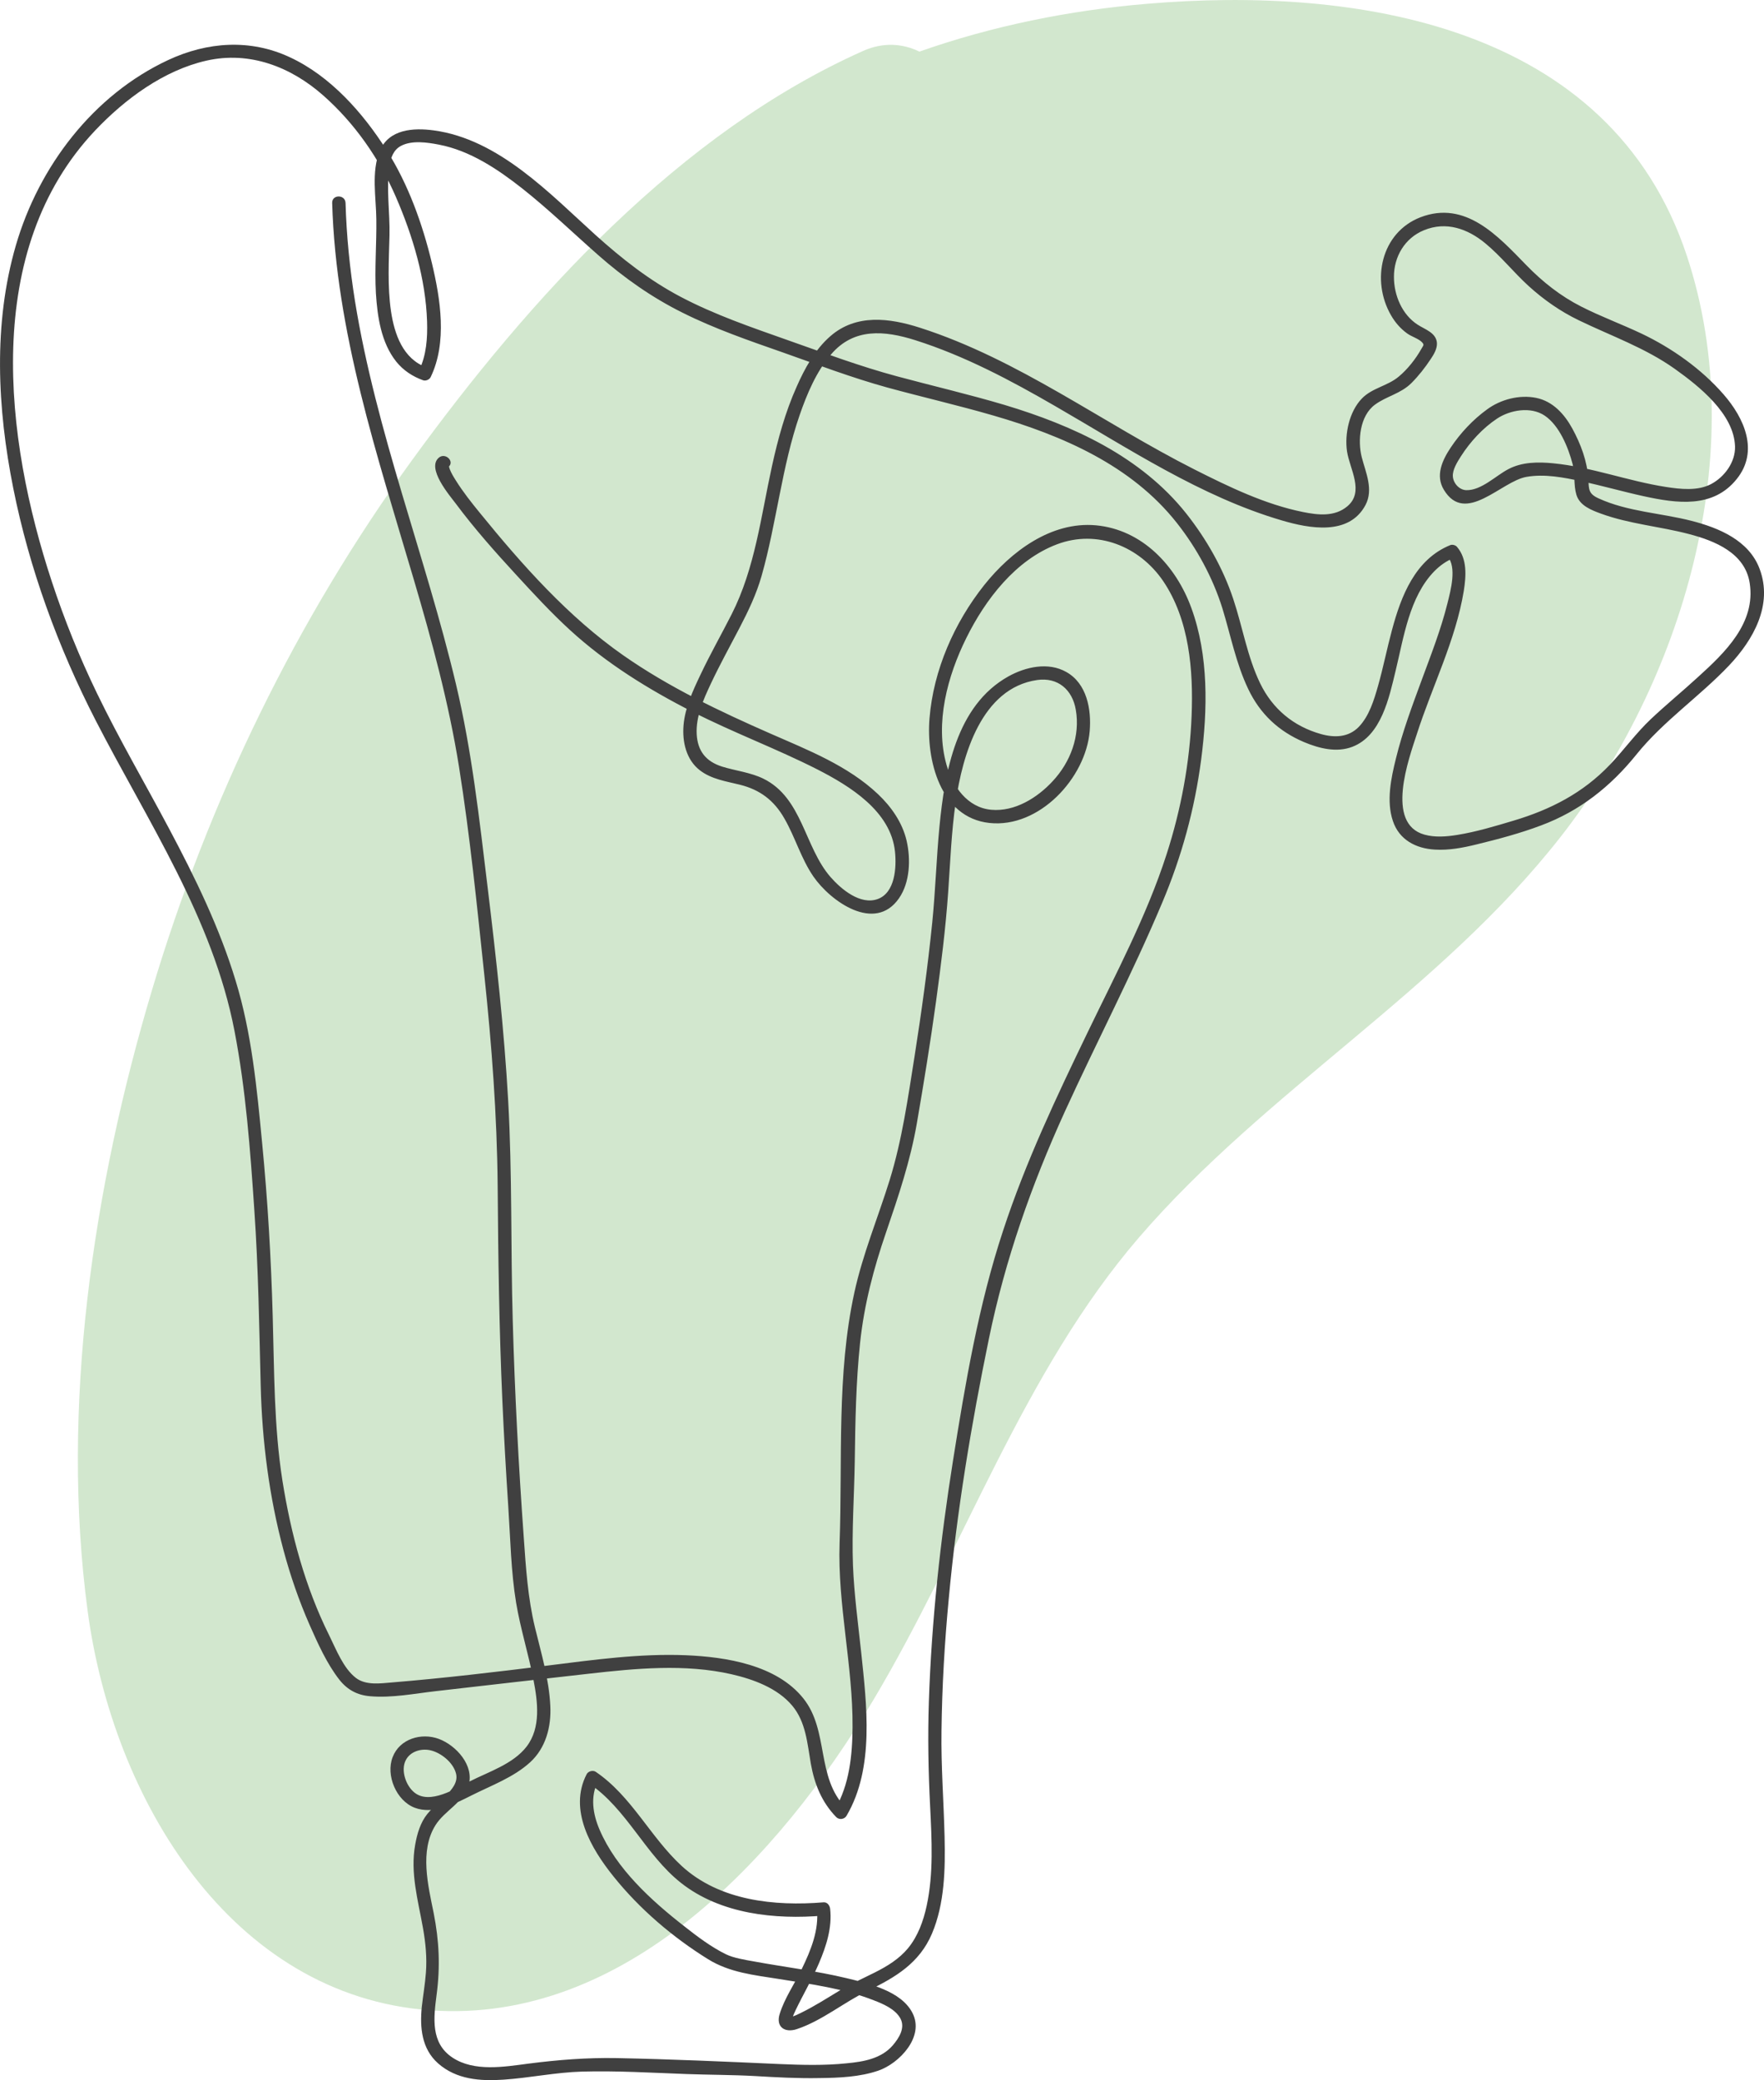
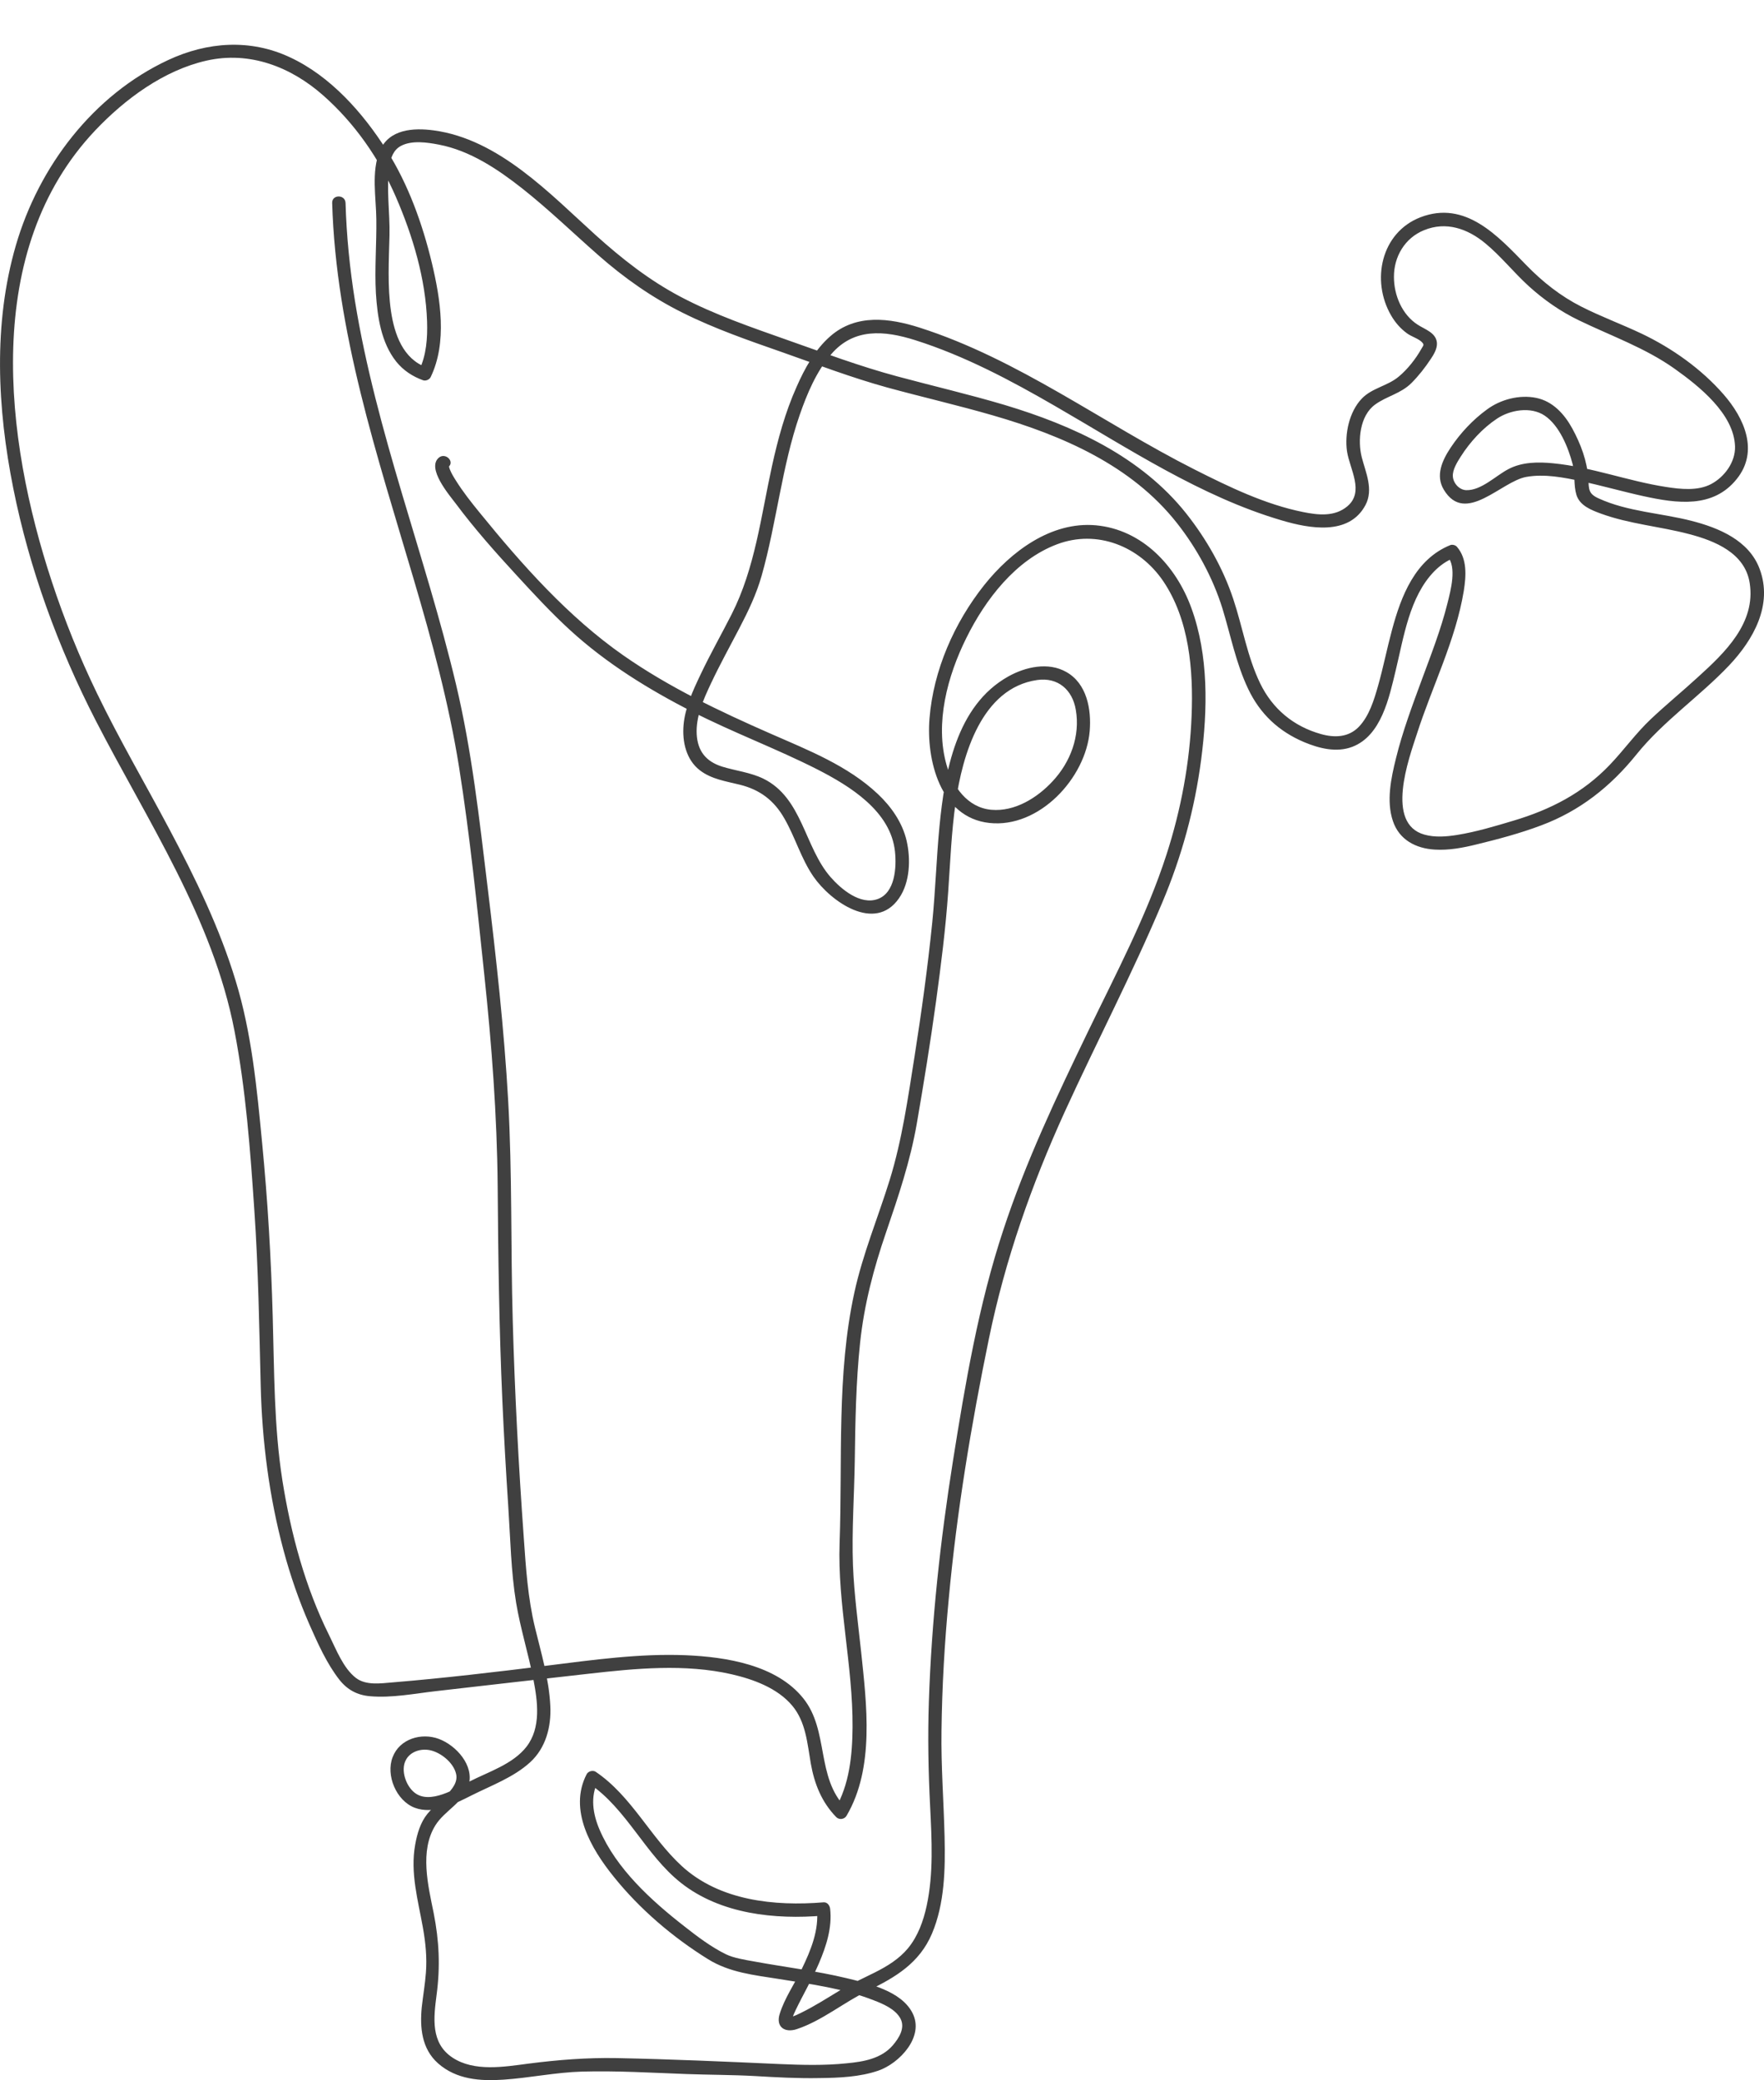
<svg xmlns="http://www.w3.org/2000/svg" viewBox="0 0 16617 19590">
-   <path fill="#a6d19f" fill-opacity=".5" d="M14701 7881c-1141 1457-2770 2379-3972 3773-1093 1270-1648 2926-2504 4359-885 1480-2338 3050-4169 2919-1882-136-2992-1988-3230-3758-259-1927 53-3998 604-5844 534-1792 1363-3497 2451-4996C4995 2802 6405 1248 8132 479c191-85 375-68 529 7 690-243 1416-389 2141-450 1953-166 4366 182 5090 2378 610 1852-45 4002-1191 5467z" />
  <path fill="#404040" d="M3129 1911c36 1219 425 2380 767 3540 172 582 332 1170 428 1771 103 647 169 1305 238 1957 70 660 120 1323 126 1988 5 674 14 1346 44 2019 15 335 34 669 56 1004 20 299 25 608 74 905 41 244 116 481 163 723 40 206 73 452-65 631-127 164-356 236-535 327-134 68-375 221-520 106-81-64-131-208-84-303 41-84 142-114 228-97 104 21 225 119 248 226 17 79-42 146-94 199-58 59-124 111-177 175-66 81-97 188-115 290-48 265 27 524 73 783 25 140 39 281 28 423-8 108-27 216-39 324-19 193-1 392 153 529 173 153 397 169 618 154 248-17 491-69 739-76 328-9 655 11 982 23 216 8 431 7 647 19 202 12 405 23 608 19 184-2 379-10 554-70 197-68 438-319 321-544-107-208-415-277-621-327-288-69-583-104-875-158-85-15-188-32-259-66-141-69-273-169-396-266-309-241-639-541-796-908-63-146-90-312-14-459-28 8-57 15-86 23 358 241 530 671 867 937 373 294 884 347 1342 308l-62-62c22 196-57 389-141 562-67 140-163 276-209 425-39 123 47 182 161 144 240-80 445-254 672-363 259-126 483-259 601-536 120-283 126-608 119-910-8-335-34-667-29-1002 5-414 29-827 68-1239 76-825 212-1643 379-2454 153-743 400-1445 714-2135 301-659 637-1301 918-1969 183-433 306-881 367-1348 61-469 72-979-93-1429-144-395-462-737-899-777-423-38-801 249-1051 562-283 356-479 801-516 1256-32 388 99 934 563 985 470 52 909-423 946-865 17-204-26-448-221-557-170-96-383-48-545 42-492 275-599 900-649 1411-29 302-38 604-68 905-43 423-101 843-167 1263-62 390-117 785-234 1163-110 354-254 698-333 1061-168 769-111 1578-139 2359-20 580 126 1154 122 1734-2 263-29 539-164 770 33-4 66-8 99-13-281-287-155-725-399-1029-252-315-727-390-1105-406-438-18-875 44-1309 98-484 60-972 118-1458 158-109 9-248 30-342-42-119-91-187-270-251-399-228-457-362-959-442-1462-80-512-76-1025-91-1542-15-546-47-1093-100-1637-49-512-98-1032-249-1525-151-498-380-968-624-1427-227-428-473-847-684-1284-164-339-305-688-423-1046C42 4127-171 2356 898 1227c280-295 645-565 1047-656 406-92 794 58 1099 327 297 262 528 594 685 956 159 366 281 773 294 1173 5 156-6 320-76 462 24-9 48-19 71-29-223-80-303-315-335-530-34-235-20-475-14-712 5-215-32-440-1-653 12-77 37-153 109-191 103-55 249-33 357-12 294 56 556 232 787 414 249 197 477 418 715 627 243 214 504 398 794 542 304 152 627 263 947 375 326 115 647 237 980 329 333 91 669 168 1000 264 649 188 1302 469 1730 1013 187 237 338 515 428 803 78 254 128 518 243 759 112 236 288 400 527 501 141 59 305 101 454 44 274-105 347-465 408-717 76-312 129-695 364-936 53-54 115-98 185-126-20-6-40-11-61-16 90 103 31 320 0 444-61 245-154 482-241 718-90 244-182 489-244 742-46 185-92 402-29 589 59 178 217 260 396 270 131 8 263-17 389-48 206-50 413-105 612-180 364-136 653-365 896-666 255-317 595-546 874-840 228-241 415-570 288-909-100-269-384-387-642-453-288-74-601-86-874-211-98-44-92-85-98-183-10-168-71-329-151-476-74-135-183-256-340-288s-334 14-462 108c-134 97-252 223-344 361-79 119-145 262-64 396 203 337 541-80 778-121 170-30 350 5 517 41 197 42 391 98 588 141 312 68 654 117 877-163 210-262 70-573-125-796-208-239-486-436-772-572-188-89-384-161-569-255-195-99-364-233-515-388-268-275-574-616-999-453-372 144-467 596-277 924 38 66 88 124 150 169 39 30 114 51 145 88 18 22 10 24-10 59-52 93-130 192-212 260-105 89-252 107-348 207-119 123-164 334-140 498 26 168 166 380 3 517-119 100-274 83-417 54-358-72-698-237-1023-401-865-437-1657-1037-2587-1335-287-92-600-132-843 80-145 126-242 304-318 477-107 239-176 492-232 747-104 473-159 959-380 1395-97 191-203 377-294 570-71 149-145 309-159 475-13 156 25 326 155 425 108 83 247 103 376 135 188 47 321 146 419 318 102 177 157 377 273 546 161 234 579 533 806 206 105-150 112-371 72-544-40-171-145-320-270-438-284-268-658-414-1009-568-481-211-958-437-1389-738-517-361-954-853-1350-1340-81-99-161-200-229-309-21-33-42-68-56-104-5-14-8-27-8-29-2-9-5 8-5 8 62-51-27-139-89-89-121 100 101 357 158 433 176 236 373 458 573 675 162 176 325 353 502 515 342 314 744 562 1157 772 384 196 789 346 1173 541 309 158 694 394 733 776 15 146 2 387-164 446-163 58-343-93-442-206-249-284-265-748-636-929-123-59-259-73-388-113-150-48-229-145-238-304-9-166 63-327 132-474 84-179 180-352 271-527 83-159 159-318 208-490 72-253 119-512 171-770 50-251 104-503 188-746 69-199 157-409 296-571 214-251 502-225 791-134 465 147 901 379 1321 622 683 394 1370 852 2134 1076 257 76 633 147 788-145 77-146 3-304-35-449-40-158-19-391 124-496 110-81 243-103 344-204 67-67 129-146 181-225 30-44 62-98 59-152-7-97-112-127-181-172-148-95-224-278-224-450-1-191 103-367 283-440 209-86 411-14 576 122 148 122 267 273 408 402 143 130 300 240 474 324 308 149 625 259 905 458 227 162 558 423 567 731 4 147-99 287-226 354-126 66-288 48-423 27-358-55-702-188-1064-223-141-14-294-13-422 55-118 61-255 202-397 198-65-2-121-64-126-128-5-65 43-139 76-191 86-135 205-265 339-354 124-83 319-117 450-29 139 94 222 300 263 456 25 95 8 198 36 290 31 102 141 144 231 177 268 98 554 120 828 192 246 64 529 179 573 461 60 378-235 658-489 888-146 134-299 259-443 395-141 133-252 290-386 430-253 265-557 421-905 525-174 52-353 106-533 135-100 16-209 25-308-3-371-104-147-714-71-948 143-446 366-884 442-1348 22-139 34-301-65-415-13-15-42-23-61-16-332 134-465 480-551 802-47 174-82 352-131 525-38 133-83 283-181 385-98 101-231 104-360 67-257-73-453-237-569-476-122-252-166-533-254-796-96-289-253-564-441-802-426-538-1069-831-1711-1024-336-100-677-179-1015-270-349-94-684-219-1025-339-345-122-692-240-1016-411-295-156-549-356-796-578-436-394-914-905-1527-988-193-26-423-12-509 194-81 196-34 439-32 644 3 232-17 464-4 696 14 221 49 464 191 643 67 83 153 140 253 176 24 9 59-5 71-28 159-328 93-738 12-1077-88-366-222-741-425-1060-223-352-529-699-913-877-372-174-776-146-1145 26C877 895 366 1568 150 2309s-175 1539-25 2289c152 760 423 1499 777 2188 487 946 1103 1862 1307 2923 107 554 149 1127 187 1690 38 552 46 1103 60 1655 13 521 80 1043 215 1546 64 239 145 473 244 699 78 176 163 368 283 521 75 94 168 144 288 154 204 18 420-25 621-48 480-56 960-109 1440-164 441-50 906-95 1344 5 205 47 433 130 572 296 129 154 142 357 175 546 34 191 102 362 239 503 28 29 78 22 98-13 265-451 189-1047 137-1542-29-271-66-542-77-815-12-326 12-656 17-982 5-371 11-743 50-1113 38-361 128-702 246-1045 115-336 227-668 288-1019 66-382 128-764 181-1148 47-344 91-690 115-1036 20-282 30-566 71-846 63-439 242-1073 767-1149 195-28 332 91 364 280 43 247-50 493-218 673-144 156-357 289-578 269-225-20-363-219-421-421-113-394 9-841 186-1197 179-362 464-735 854-882 378-143 777 19 1000 346 247 365 285 840 268 1268-17 442-100 885-236 1306-186 577-477 1124-740 1669-295 611-587 1226-799 1872-232 701-357 1441-473 2170-119 750-202 1507-227 2267-11 331-5 660 12 991 15 309 33 629-33 934-31 142-82 285-176 399-83 100-194 168-309 226s-233 110-343 177c-116 70-230 143-352 203-29 15-59 29-91 39-29 9-38 3-3 24 12 7-2 17 8-11 9-25 19-49 31-74 71-148 155-290 220-442 69-161 126-336 106-513-3-31-26-65-62-62-462 38-980-15-1336-342-296-272-472-658-810-887-27-18-71-6-86 23-173 335 43 701 253 962 245 306 558 573 890 779 204 127 435 150 668 187 299 48 609 89 892 200 89 34 207 84 254 174 46 89-16 184-73 251-109 126-276 154-434 169-210 22-423 16-633 7-510-23-1021-46-1532-56-282-5-553 16-832 52-230 30-512 79-717-57-208-138-177-376-149-593 35-264 24-507-28-769-52-257-134-585 17-826 87-139 261-210 312-376 56-186-117-376-280-437-165-61-369-1-435 171-67 171 34 411 207 477 179 68 379-37 536-116 185-93 397-170 552-312 148-135 200-336 190-531-12-251-86-497-145-740-67-279-85-558-105-844-49-680-85-1362-104-2045-20-690-4-1381-43-2071-38-673-113-1343-194-2012-78-642-148-1281-298-1911-288-1210-752-2375-951-3606-49-307-80-615-89-925-3-81-128-81-126 0z" />
</svg>